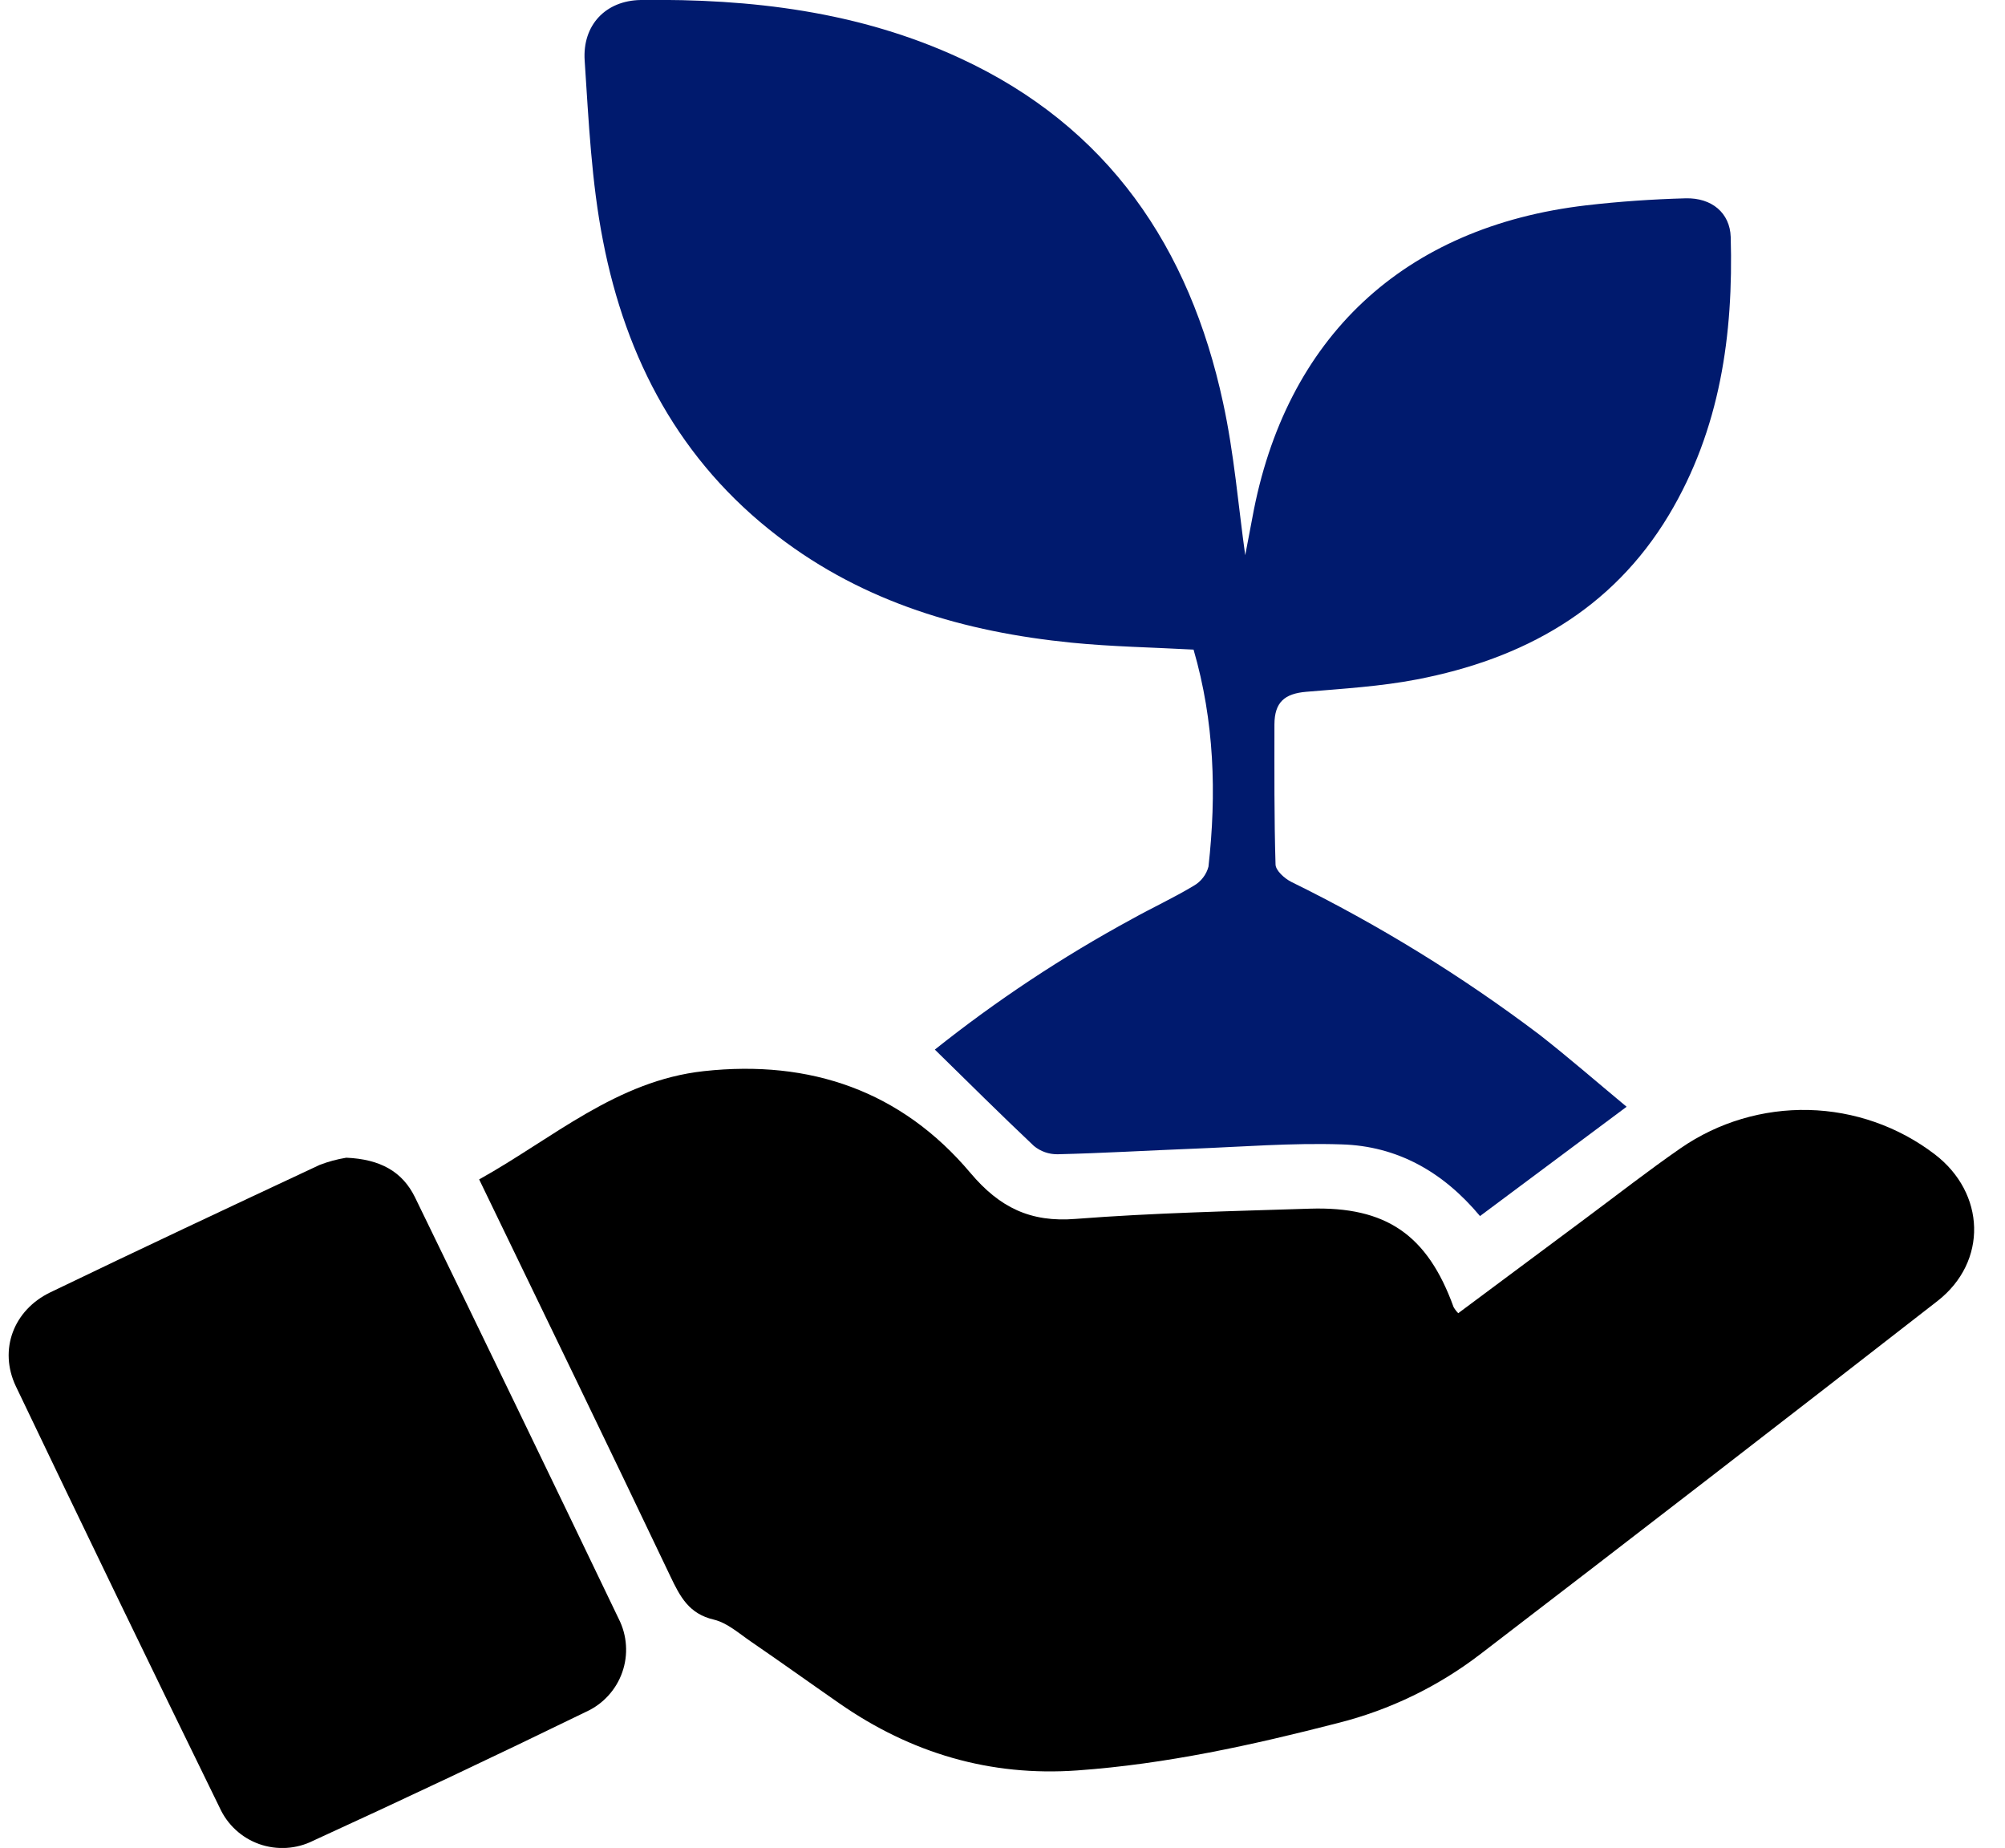
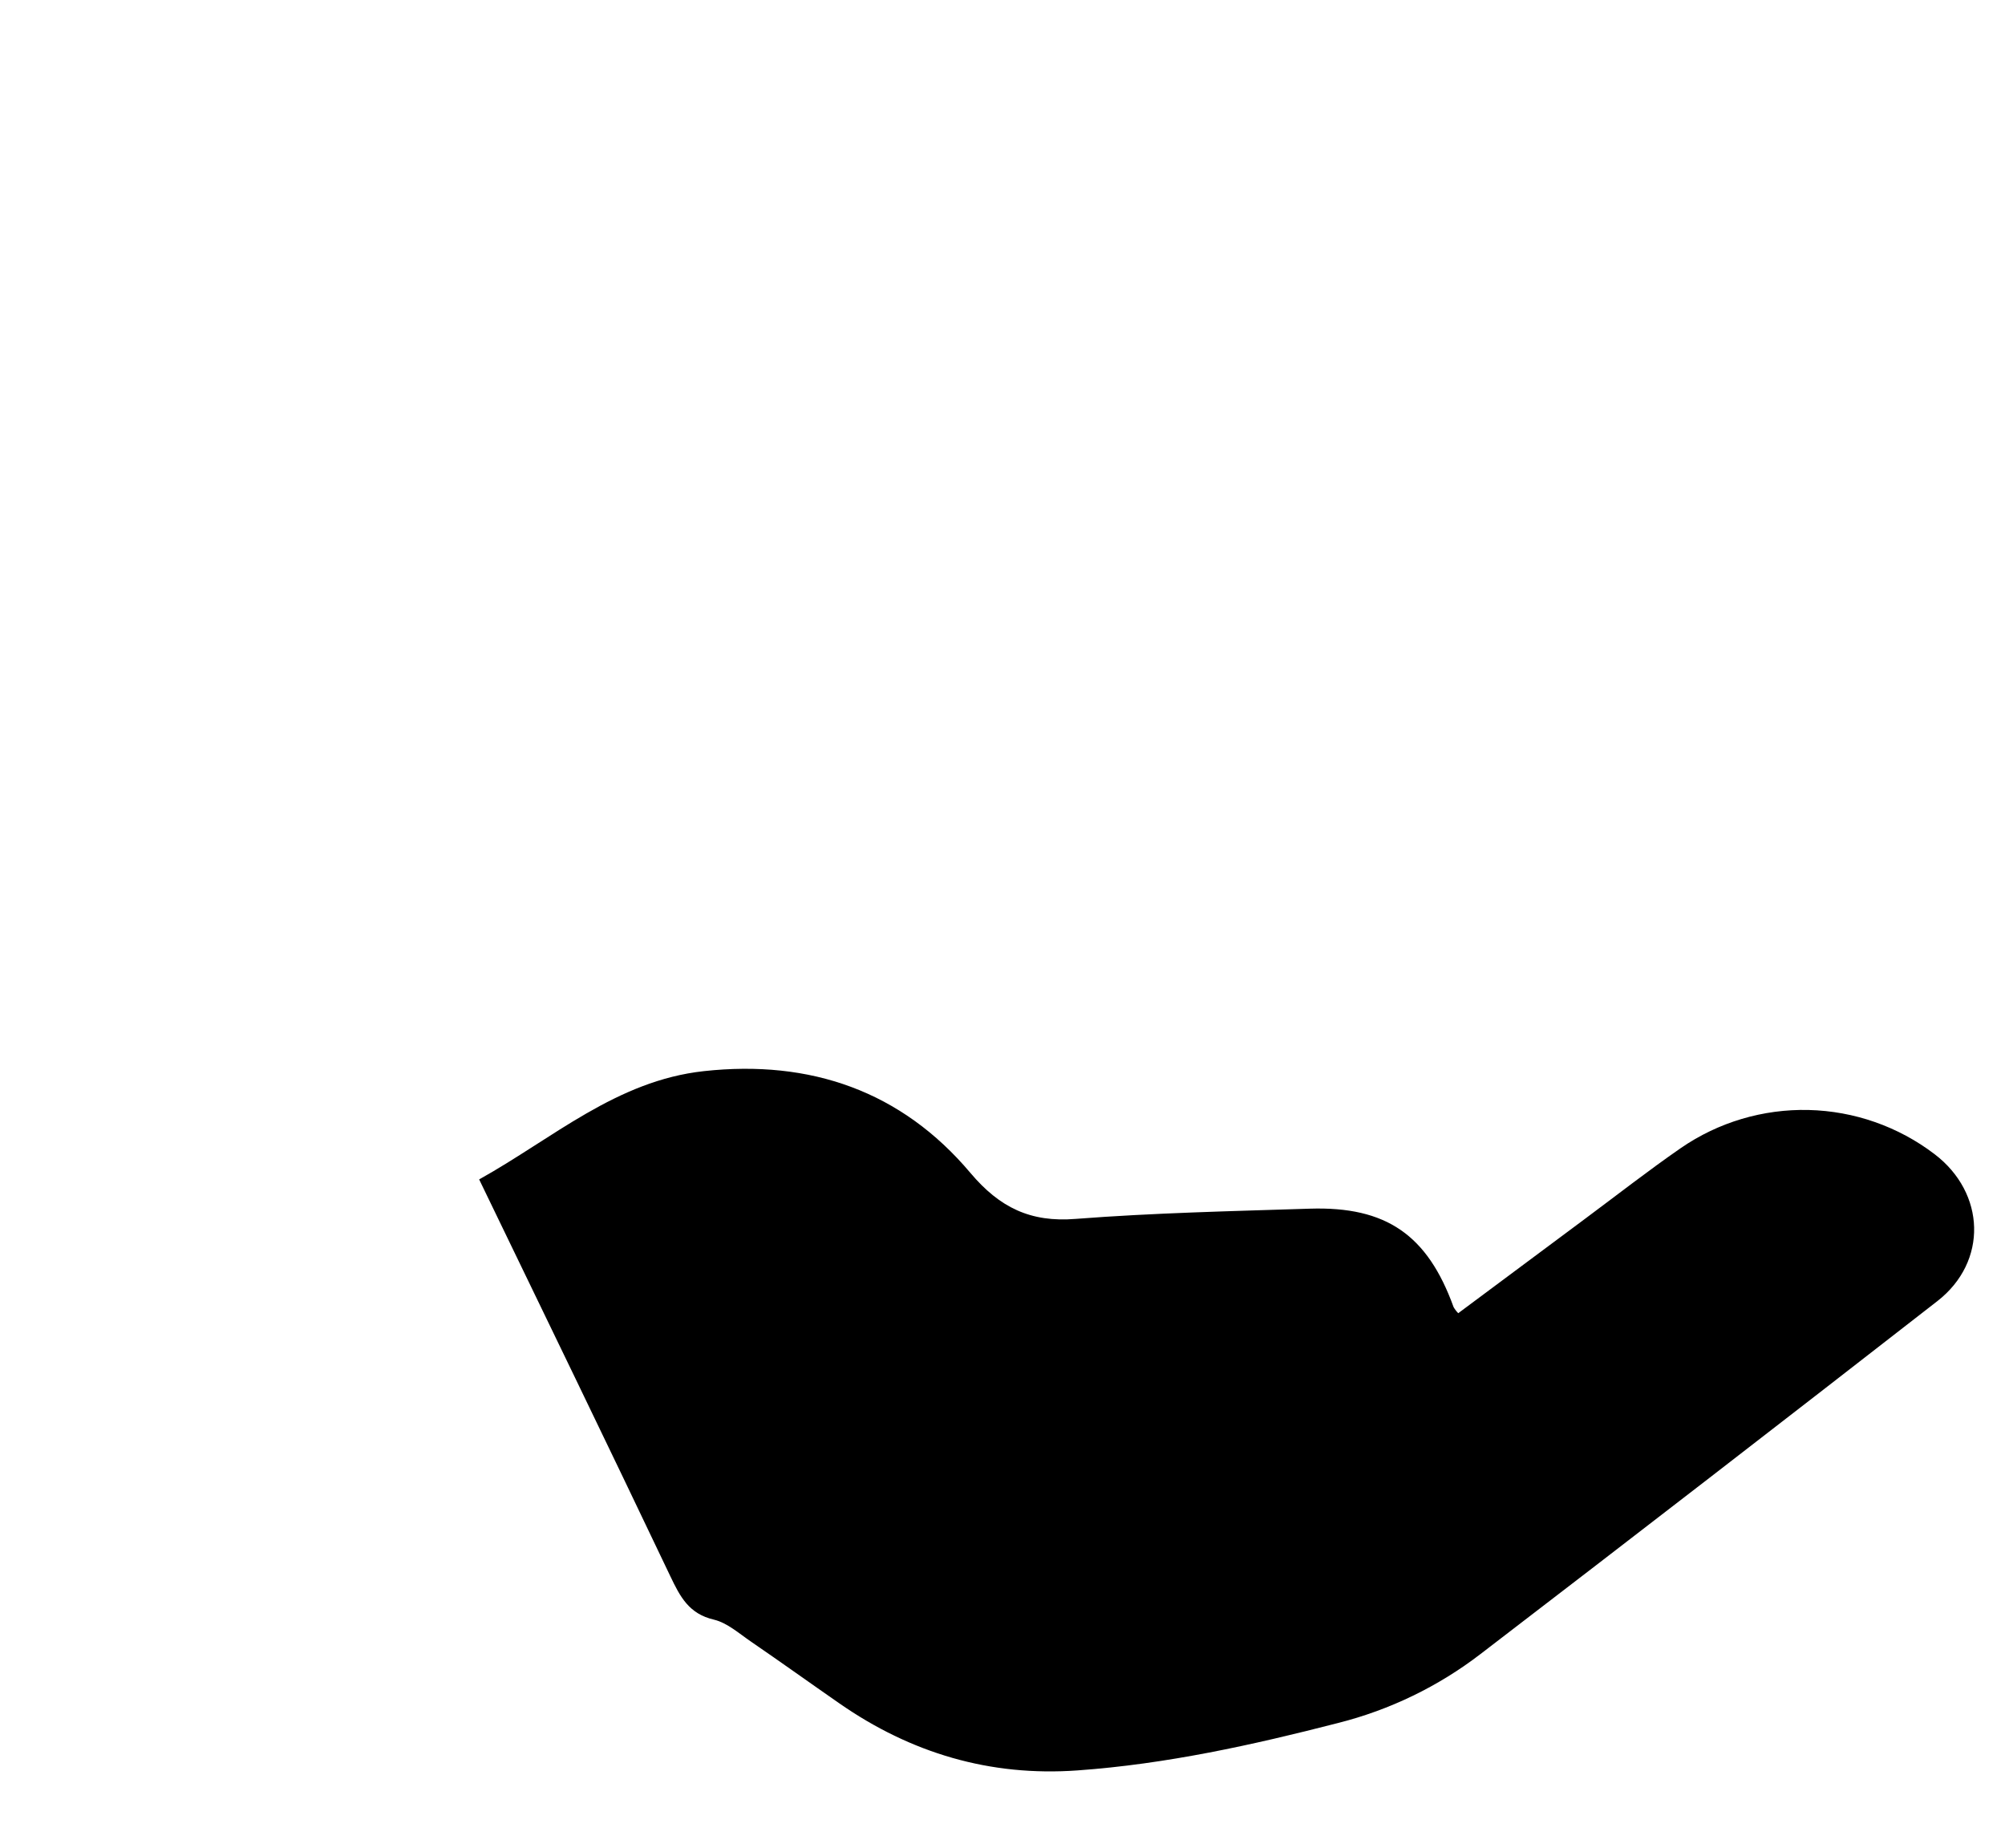
<svg xmlns="http://www.w3.org/2000/svg" width="51" height="47" viewBox="0 0 51 47" fill="none">
  <g clip-path="url(#clip0_43_31)">
    <path d="M12.188 29.997C14.067 28.951 15.68 27.486 17.904 27.243C20.614 26.947 22.928 27.748 24.684 29.832C25.426 30.712 26.212 31.095 27.363 31.001C29.337 30.848 31.331 30.805 33.318 30.741C35.265 30.68 36.311 31.412 36.974 33.244C37.006 33.3 37.046 33.353 37.092 33.4L40.296 31.015C41.114 30.407 41.916 29.78 42.752 29.201C43.706 28.543 44.845 28.204 46.005 28.231C47.165 28.259 48.287 28.652 49.208 29.354C50.508 30.344 50.568 32.089 49.281 33.091C45.418 36.098 41.544 39.091 37.659 42.068C36.585 42.893 35.352 43.49 34.037 43.822C31.857 44.383 29.666 44.867 27.411 45.028C25.186 45.189 23.169 44.589 21.349 43.322C20.6 42.802 19.858 42.27 19.106 41.755C18.802 41.548 18.501 41.276 18.161 41.194C17.525 41.047 17.3 40.612 17.052 40.092C15.461 36.751 13.839 33.411 12.188 29.997Z" fill="black" />
-     <path d="M41.375 28.149L37.646 30.929C36.71 29.807 35.544 29.146 34.121 29.106C32.853 29.065 31.592 29.168 30.326 29.217C29.184 29.262 28.042 29.33 26.901 29.357C26.681 29.36 26.468 29.285 26.299 29.146C25.453 28.347 24.622 27.521 23.779 26.695C25.348 25.445 27.024 24.335 28.788 23.377C29.308 23.087 29.853 22.836 30.363 22.529C30.455 22.477 30.535 22.407 30.6 22.323C30.665 22.24 30.712 22.145 30.739 22.043C30.947 20.188 30.89 18.344 30.36 16.522C29.321 16.465 28.286 16.448 27.259 16.346C24.539 16.075 21.983 15.327 19.787 13.641C17.293 11.732 15.922 9.133 15.339 6.128C15.044 4.629 14.974 3.078 14.872 1.543C14.811 0.64 15.404 0.014 16.299 9.48971e-06C19.1 -0.036 21.846 0.289 24.422 1.481C28.196 3.226 30.26 6.297 31.11 10.24C31.392 11.533 31.498 12.864 31.674 14.121C31.723 13.859 31.791 13.515 31.855 13.17C32.691 8.587 35.702 5.764 40.351 5.222C41.187 5.125 42.032 5.067 42.875 5.044C43.545 5.027 44.003 5.419 44.023 6.026C44.094 8.512 43.756 10.917 42.451 13.097C40.998 15.517 38.744 16.759 36.044 17.28C35.117 17.459 34.162 17.515 33.225 17.595C32.676 17.642 32.42 17.859 32.417 18.423C32.417 19.61 32.409 20.798 32.445 21.983C32.445 22.139 32.674 22.343 32.844 22.429C35.068 23.521 37.181 24.822 39.156 26.314C39.886 26.884 40.585 27.493 41.375 28.149Z" fill="#001A6E" />
-     <path d="M8.808 29.445C9.674 29.482 10.238 29.8 10.557 30.454C12.293 34.022 14.021 37.595 15.738 41.173C15.844 41.382 15.907 41.61 15.922 41.843C15.938 42.077 15.906 42.311 15.828 42.532C15.751 42.753 15.629 42.956 15.47 43.129C15.312 43.302 15.12 43.441 14.906 43.538C12.602 44.66 10.287 45.754 7.961 46.819C7.751 46.924 7.521 46.985 7.286 46.999C7.051 47.013 6.816 46.98 6.594 46.902C6.373 46.823 6.169 46.701 5.997 46.542C5.824 46.383 5.685 46.191 5.588 45.977C3.845 42.415 2.117 38.843 0.405 35.262C-0.039 34.331 0.343 33.321 1.28 32.869C3.556 31.772 5.842 30.699 8.129 29.629C8.348 29.544 8.576 29.483 8.808 29.445Z" fill="black" />
  </g>
  <defs>
    <clipPath id="clip0_43_31">
      <rect width="50" height="47" fill="white" transform="translate(0.22)" />
    </clipPath>
  </defs>
</svg>